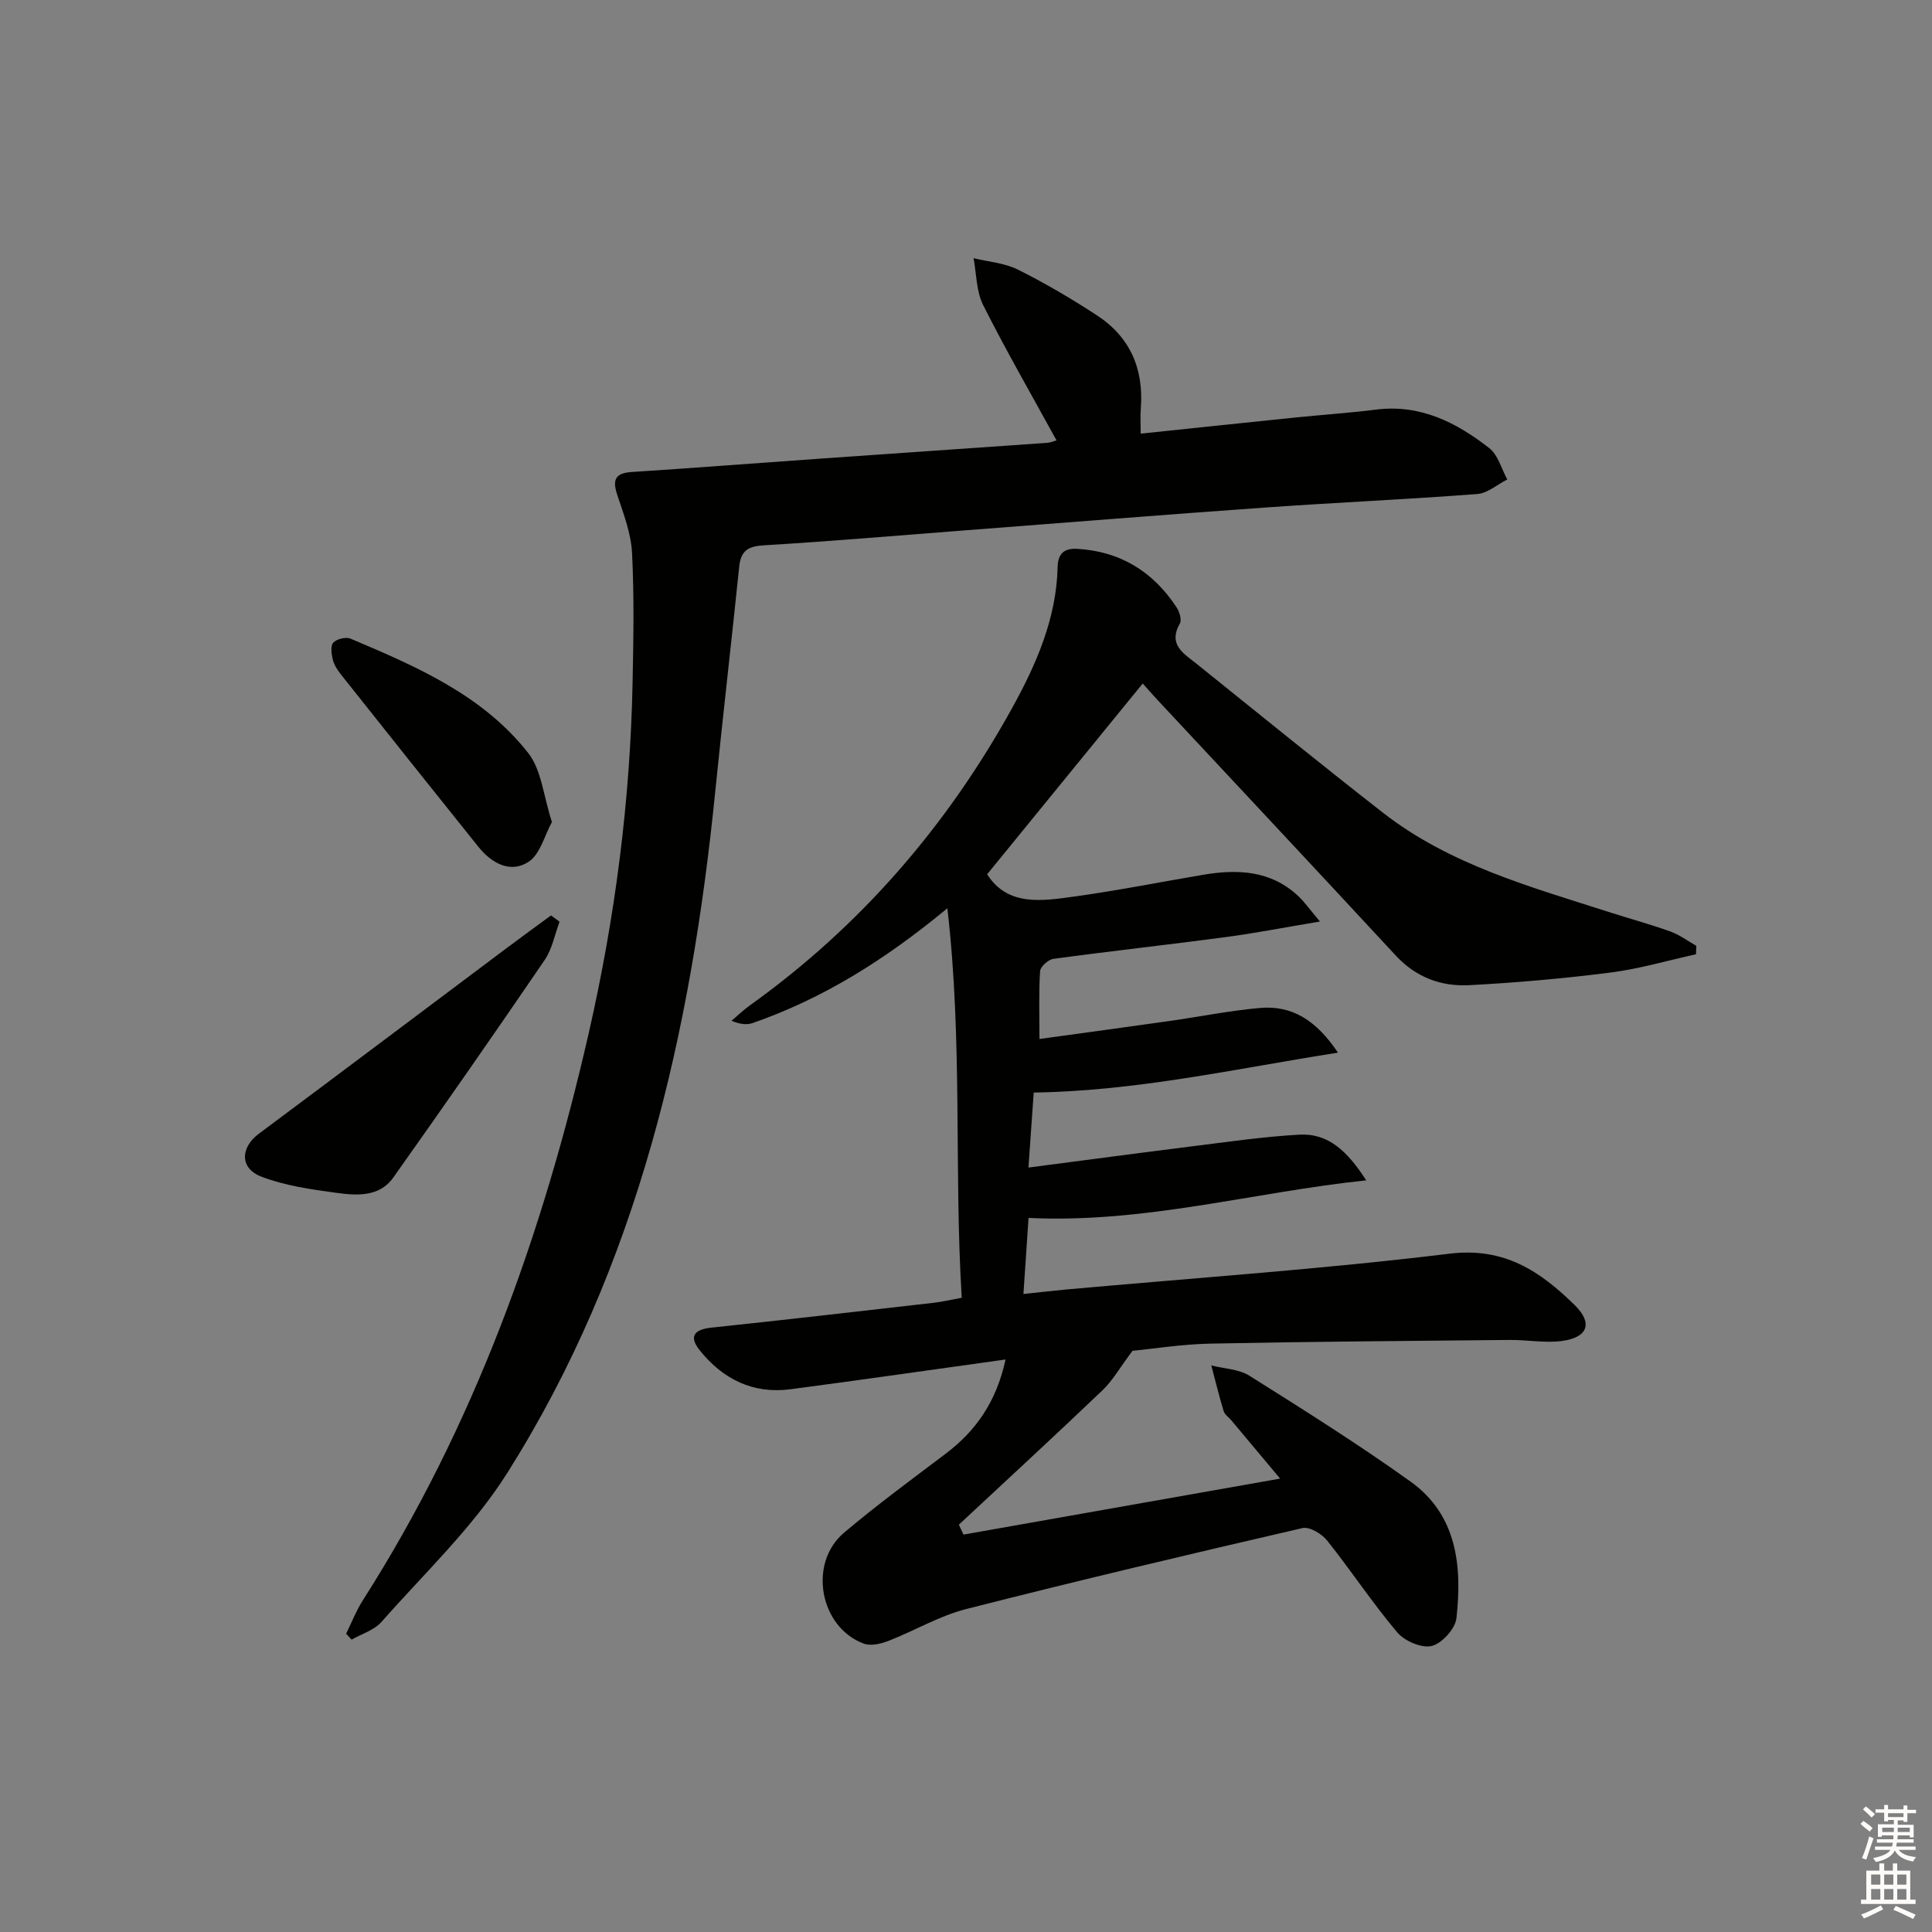
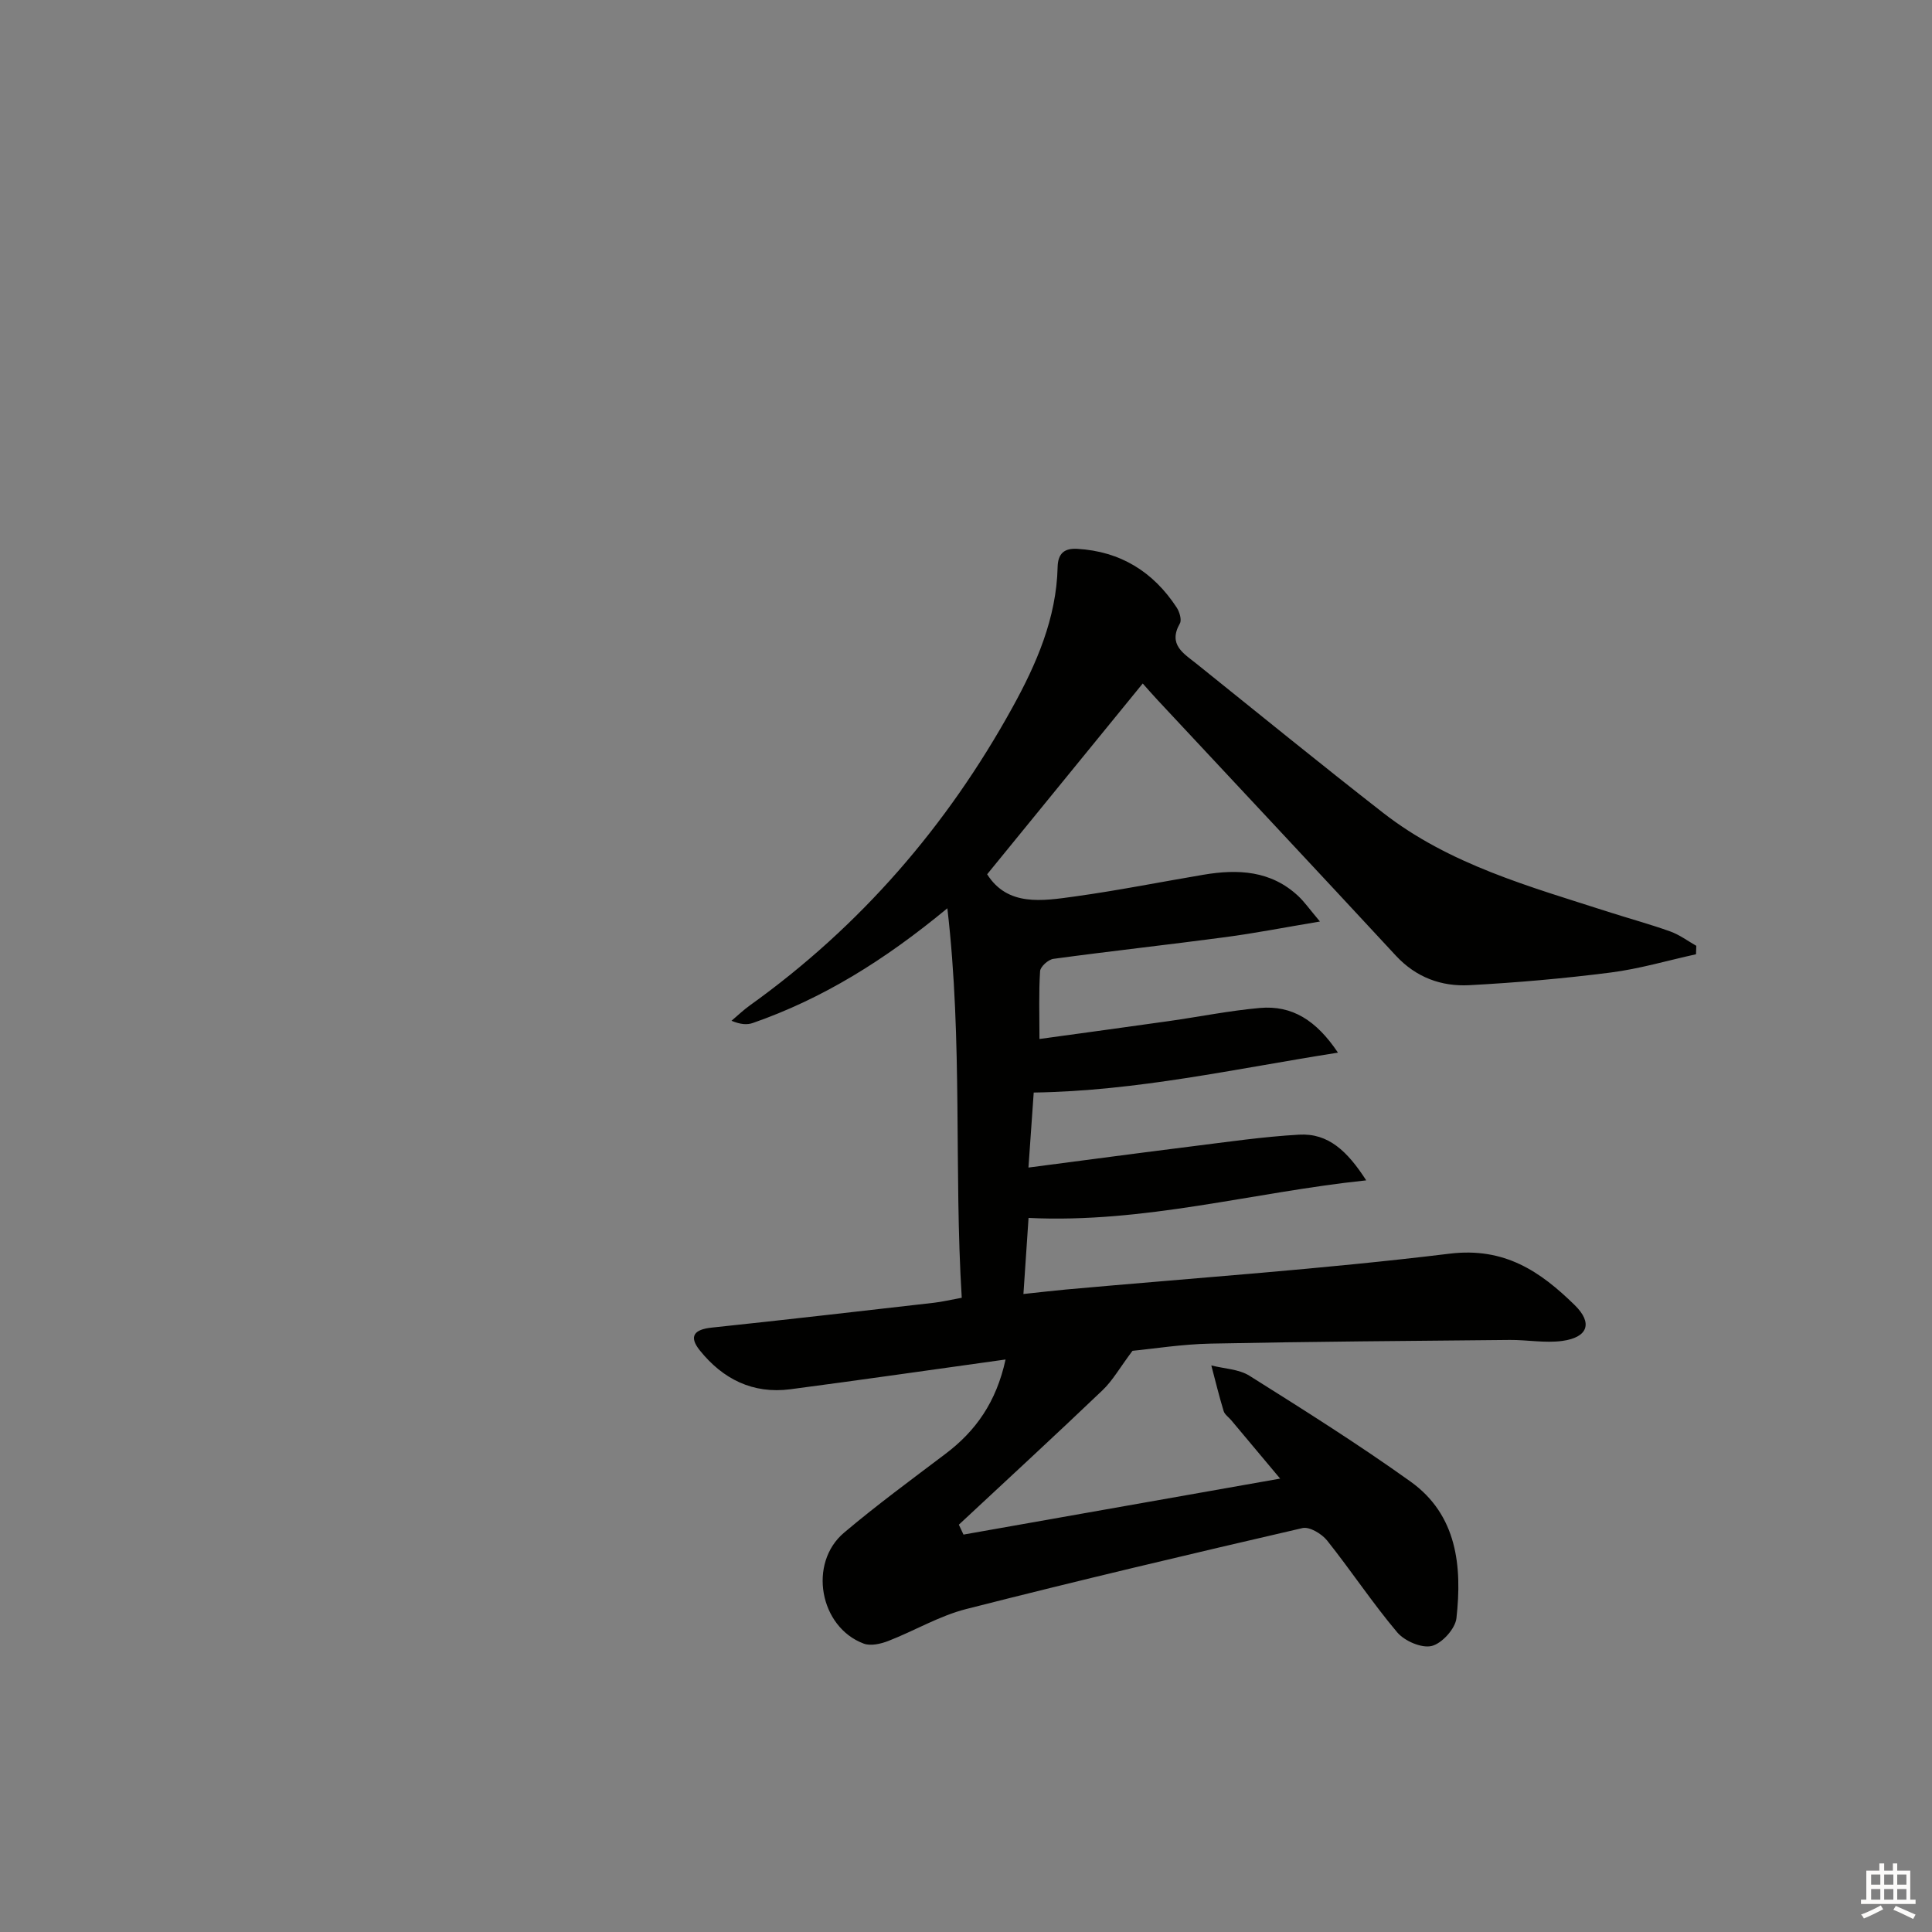
<svg xmlns="http://www.w3.org/2000/svg" enable-background="new 0 0 400 400" viewBox="0 0 400 400">
  <rect x="0" y="0" width="400" height="400" fill="#808080" stroke="none" />
  <g fill="#010100">
    <path d="m208.19 281.47c-15.35 2.13-29.94 4.24-44.55 6.16-7.77 1.02-14-2.11-18.77-8.07-2.32-2.9-1.13-4.31 2.45-4.69 15.37-1.62 30.72-3.4 46.07-5.15 1.64-.19 3.27-.58 5.73-1.03-1.64-26.42.24-52.93-2.98-80.64-13.1 10.84-25.88 18.73-40.28 23.75-1.18.41-2.54.32-4.41-.46 1.27-1.07 2.47-2.23 3.81-3.19 22.86-16.37 40.81-37.13 54.34-61.65 4.97-9 9.13-18.51 9.37-29.11.07-2.92 1.51-3.9 4.04-3.76 8.94.51 15.77 4.74 20.62 12.17.58.89 1.07 2.53.65 3.28-2.51 4.4.81 6.23 3.43 8.33 12.84 10.31 25.61 20.71 38.6 30.84 13.8 10.77 30.43 15.31 46.71 20.55 4.26 1.37 8.59 2.54 12.8 4.05 1.9.68 3.6 1.96 5.38 2.97-.02.58-.04 1.17-.06 1.75-5.88 1.29-11.71 3.02-17.66 3.78-9.71 1.24-19.48 2.1-29.25 2.62-5.8.31-11.03-1.59-15.22-6.1-16.4-17.71-32.91-35.32-49.38-52.97-1.11-1.19-2.17-2.42-3.04-3.39-10.81 13.26-21.48 26.34-32.21 39.5 4.25 6.71 11.41 5.53 18.25 4.58 8.87-1.23 17.67-2.99 26.51-4.48 7.14-1.21 13.99-.89 19.65 4.41 1.26 1.18 2.26 2.62 4.49 5.27-7.42 1.24-13.49 2.43-19.61 3.24-11.85 1.58-23.73 2.88-35.57 4.49-1.06.14-2.7 1.61-2.76 2.55-.29 4.43-.13 8.9-.13 14.04 9.24-1.27 18.07-2.47 26.9-3.72 6.24-.89 12.44-2.14 18.71-2.7 6.7-.6 11.71 2.56 16.19 9.25-21.35 3.35-41.56 7.94-62.99 8.26-.33 4.66-.67 9.53-1.09 15.53 11.83-1.54 22.79-3.01 33.76-4.38 7.41-.92 14.82-2.01 22.27-2.43 6.07-.35 10.01 3.43 13.9 9.46-23.65 2.49-45.86 8.93-69.91 7.78-.31 4.62-.66 9.79-1.06 15.75 3.4-.36 6.1-.68 8.81-.93 26.48-2.39 53.04-4.2 79.42-7.42 11.4-1.39 18.8 3.69 25.91 10.65 3.79 3.71 2.73 6.68-2.55 7.41-3.56.49-7.27-.23-10.91-.2-20.64.2-41.28.34-61.92.76-5.96.12-11.9 1.08-16.18 1.49-2.64 3.52-4.11 6.17-6.21 8.17-9.82 9.38-19.81 18.57-29.74 27.83.32.68.64 1.37.96 2.05 21.54-3.81 43.08-7.62 65.56-11.59-3.66-4.37-6.89-8.22-10.12-12.08-.54-.64-1.36-1.18-1.58-1.91-.95-3.12-1.72-6.29-2.55-9.44 2.66.68 5.71.75 7.92 2.15 11.25 7.07 22.52 14.16 33.32 21.89 9.67 6.92 10.7 17.54 9.51 28.29-.24 2.18-3 5.23-5.12 5.75-2.08.51-5.62-1.02-7.14-2.82-5.14-6.09-9.55-12.79-14.53-19.03-1.11-1.38-3.63-2.89-5.08-2.56-23.27 5.38-46.51 10.87-69.65 16.77-5.56 1.42-10.69 4.5-16.1 6.6-1.56.61-3.66 1.09-5.1.55-9.14-3.42-11.55-16.65-4.06-22.97 6.73-5.69 13.86-10.92 20.89-16.24 6.36-4.76 10.63-10.81 12.54-19.61z" />
-     <path d="m71.66 338.24c1.14-2.31 2.08-4.75 3.46-6.91 23.08-36.17 37.28-75.87 46.77-117.43 5.45-23.87 8.59-48.05 9.08-72.54.18-8.95.34-17.92-.11-26.84-.2-4.03-1.72-8.05-3.03-11.95-1.06-3.16-.57-4.62 3-4.85 12.93-.84 25.85-1.84 38.78-2.75 15.75-1.11 31.51-2.18 47.26-3.29.62-.04 1.23-.33 1.87-.51-5.18-9.44-10.45-18.59-15.19-28.01-1.43-2.85-1.37-6.45-1.99-9.71 3.08.76 6.42.99 9.19 2.37 5.63 2.81 11.09 6.03 16.36 9.47 6.87 4.48 9.72 11.1 9.08 19.27-.13 1.62-.02 3.26-.02 5.22 10.9-1.14 21.41-2.25 31.92-3.33 5.62-.57 11.25-.95 16.85-1.65 9.14-1.14 16.62 2.68 23.42 8 1.81 1.42 2.5 4.28 3.71 6.47-2.07 1.04-4.08 2.84-6.21 3.01-14.58 1.11-29.19 1.76-43.78 2.79-21.05 1.49-42.09 3.19-63.14 4.8-13.59 1.04-27.17 2.22-40.78 3.03-3.27.19-4.78 1.11-5.11 4.4-1.6 15.52-3.4 31.01-4.96 46.53-5.01 49.9-15.91 98.13-43.06 141.12-7.11 11.28-17.13 20.73-26.03 30.83-1.51 1.72-4.11 2.49-6.2 3.69-.38-.41-.76-.82-1.14-1.23z" />
-     <path d="m115.85 190.83c-1 2.67-1.53 5.66-3.09 7.94-10.3 15.1-20.75 30.1-31.32 45.01-2.92 4.13-7.65 3.75-11.9 3.17-5.21-.71-10.57-1.47-15.43-3.34-4.52-1.73-4.35-6.04-.51-8.89 17.32-12.9 34.56-25.89 51.85-38.84 2.86-2.14 5.75-4.23 8.63-6.35.59.44 1.18.87 1.77 1.3z" />
-     <path d="m114.27 170.19c-1.54 2.79-2.43 6.66-4.82 8.23-3.79 2.48-7.67.3-10.4-3.09-9.55-11.9-19.05-23.83-28.53-35.77-.71-.9-1.37-1.96-1.63-3.05-.27-1.13-.49-2.84.12-3.47.73-.76 2.61-1.22 3.57-.81 13.63 5.75 27.35 11.68 36.77 23.66 2.76 3.5 3.15 8.86 4.92 14.3z" />
+     <path d="m71.66 338.24z" />
  </g>
-   <path d="m385.2 377.6.6-.6c.6.4 1.3.9 1.9 1.5l-.6.7c-.8-.6-1.4-1.1-1.9-1.6zm.3 7.1c.6-1.4 1.1-2.9 1.5-4.5.3.1.6.3.9.4-.5 1.4-1 2.9-1.5 4.4zm.2-10.1.6-.6c.7.5 1.3 1.1 1.9 1.6l-.7.7c-.6-.6-1.2-1.2-1.8-1.7zm8.4-.8h.8v.9h1.8v.7h-1.8v1.8h-.8v-.3h-1.2v.9h3.3v2.6h-.8v-.4h-2.5c0 .3 0 .6-.1.8h3.4v.7h-3.5c0 .3-.1.6-.1.8h4v.7h-3.5c.7.9 1.9 1.3 3.6 1.5-.2.2-.4.5-.6.9-1.9-.3-3.2-1.1-3.8-2.3-.5 1.1-1.8 2-3.9 2.4-.2-.3-.4-.5-.6-.8 1.9-.4 3.1-.9 3.6-1.7h-3.2v-.7h3.5c.1-.2.1-.5.2-.8h-3.3v-.7h3.4c0-.2 0-.5 0-.8h-2.4v.3h-.8v-2.6h3.3v-.9h-1.2v.3h-.8v-1.8h-1.8v-.7h1.8v-.9h.8v.9h3.2zm-4.4 5.5h2.4c0-.3 0-.6 0-.9h-2.4zm1.2-3.1h3.2v-.8h-3.2zm4.4 2.2h-2.4v.9h2.5v-.9z" fill="#fcfbfa" />
  <path d="m389.2 385.8h.9v1.5h1.8v-1.5h.9v1.5h2.7v6h1.1v.9h-11.3v-.9h1.1v-6h2.7v-1.5zm.2 8.7.5.8c-1.2.6-2.5 1.3-4 1.9-.2-.3-.3-.6-.6-.8 1.6-.6 3-1.3 4.1-1.9zm-2-4.3h1.9v-2.1h-1.9zm0 3.1h1.9v-2.2h-1.9zm2.7-3.1h1.9v-2.1h-1.9zm0 3.1h1.9v-2.2h-1.9zm2.4 1.3c1.4.6 2.7 1.2 4.1 1.8l-.5.9c-1.5-.7-2.8-1.4-4.1-1.9zm2.2-6.5h-1.9v2.1h1.9zm-1.9 5.2h1.9v-2.2h-1.9z" fill="#fcfbfa" />
</svg>